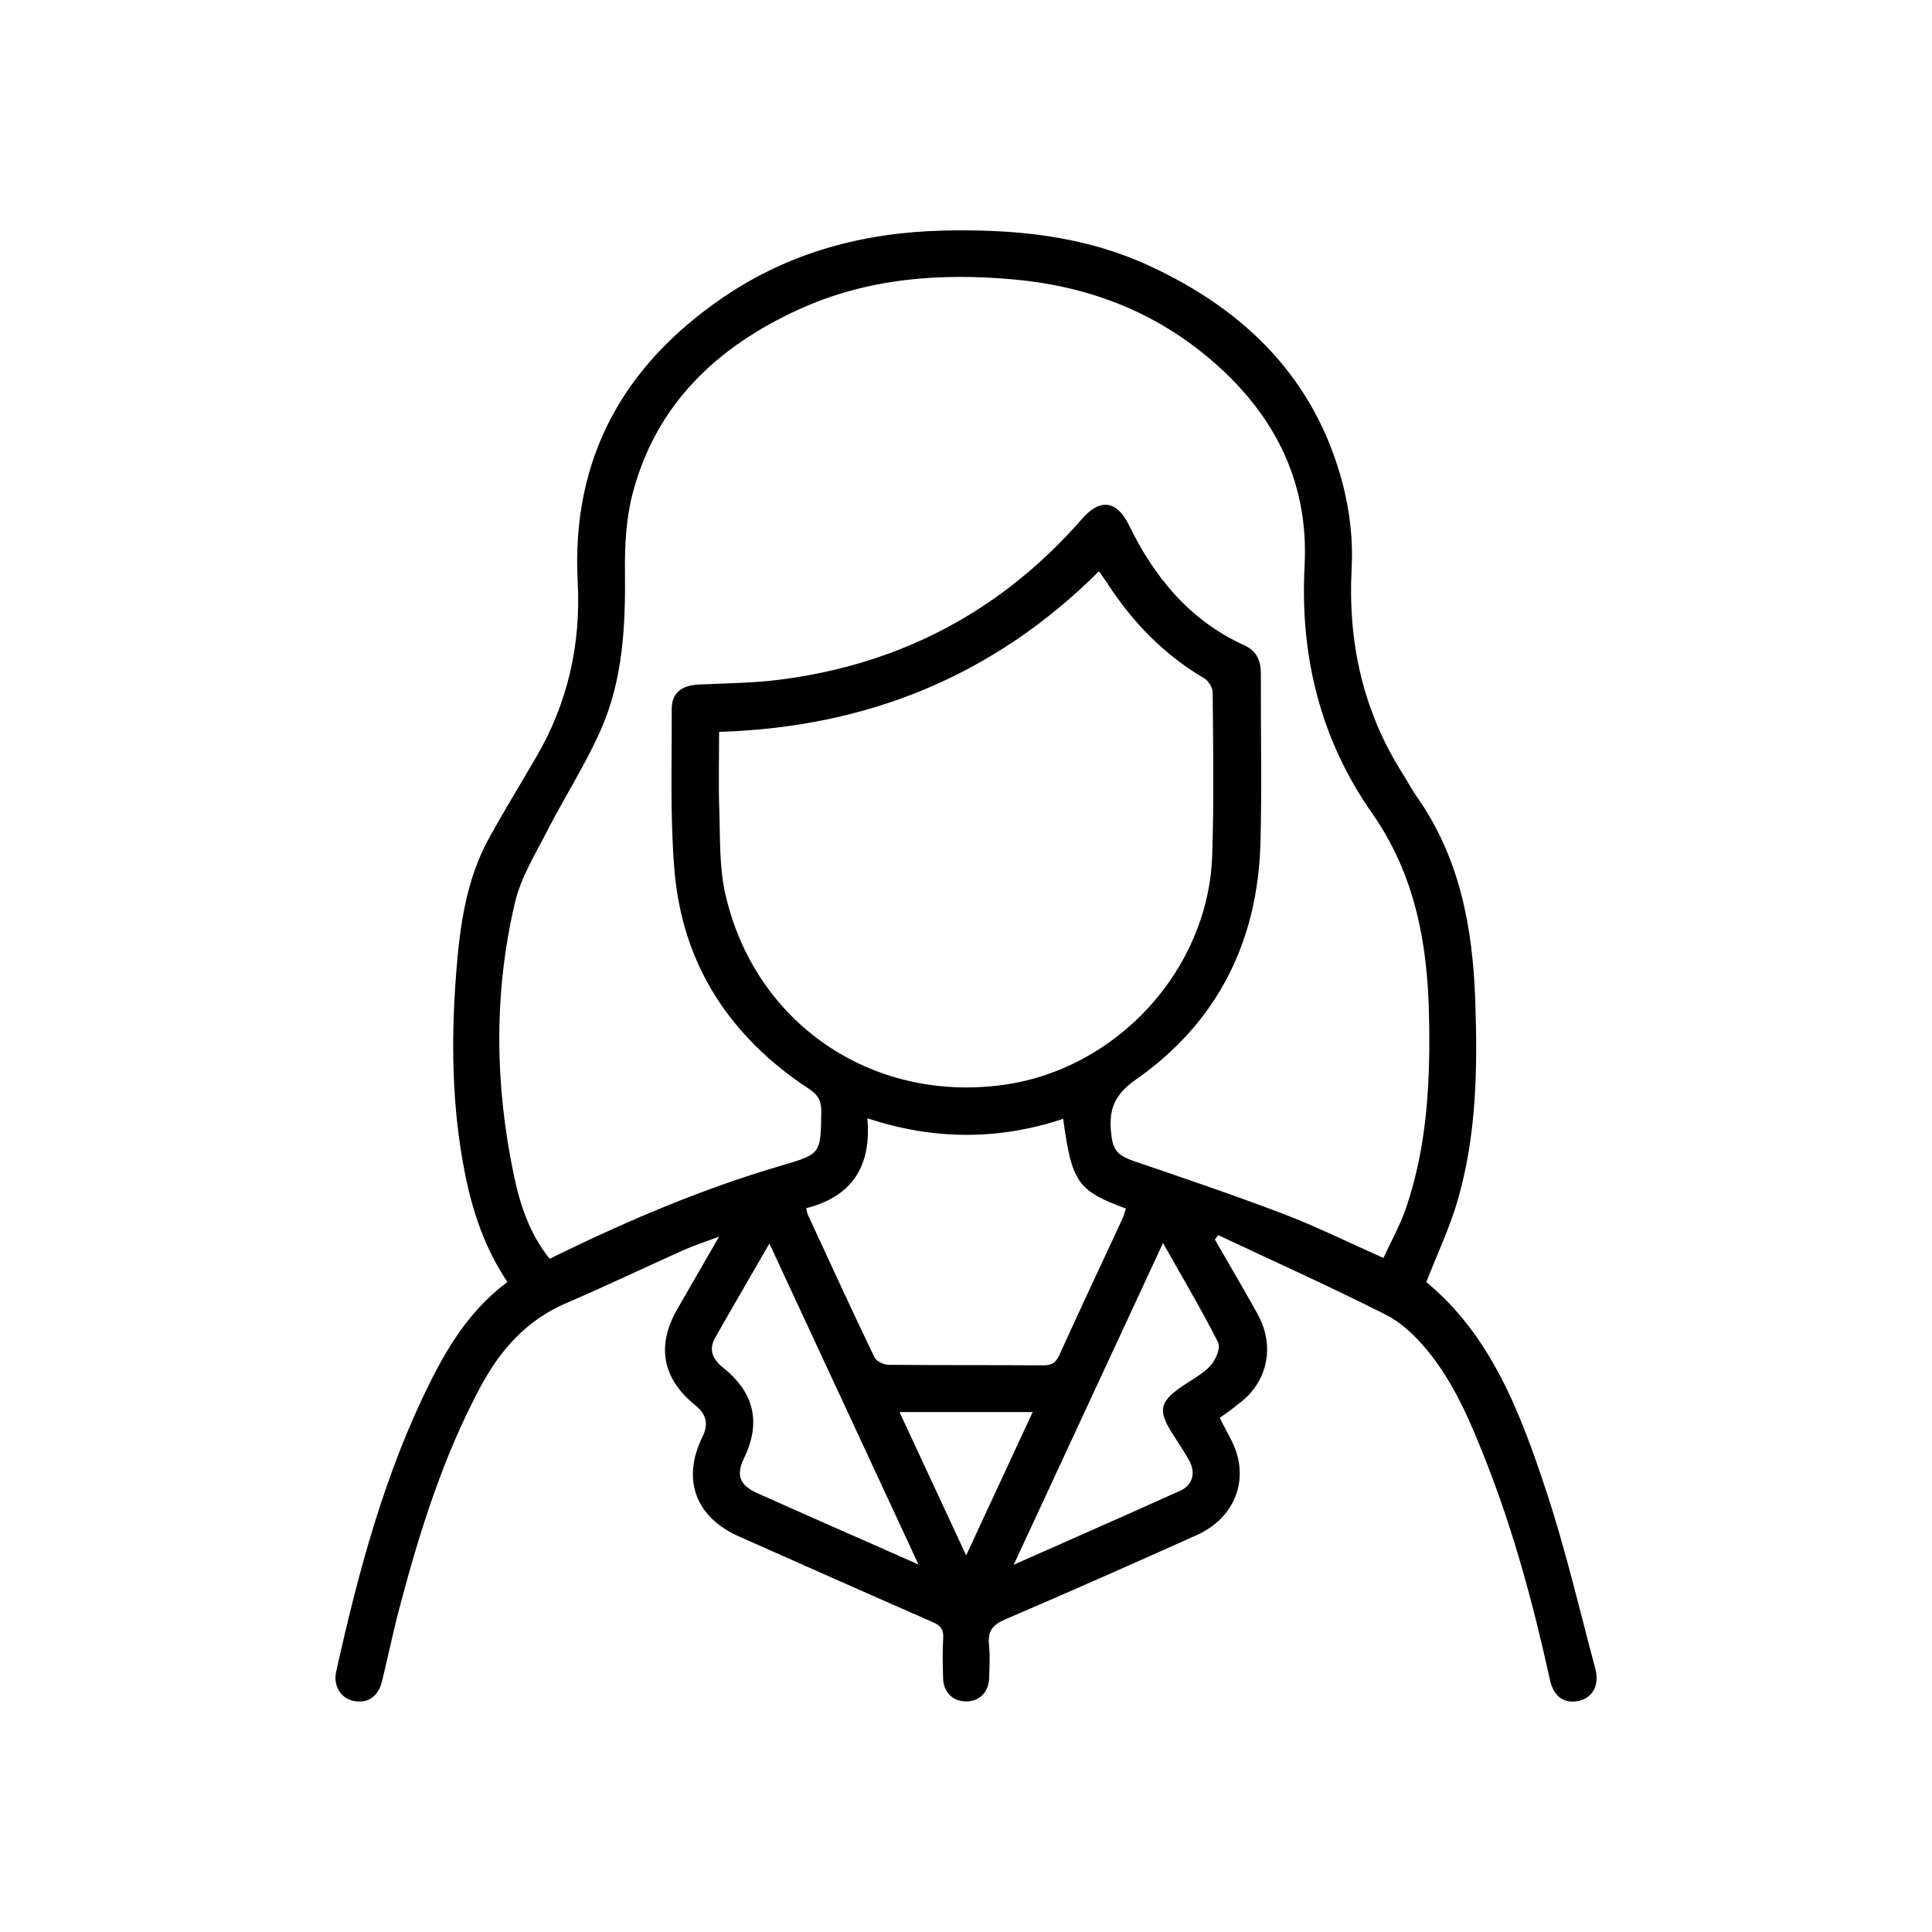
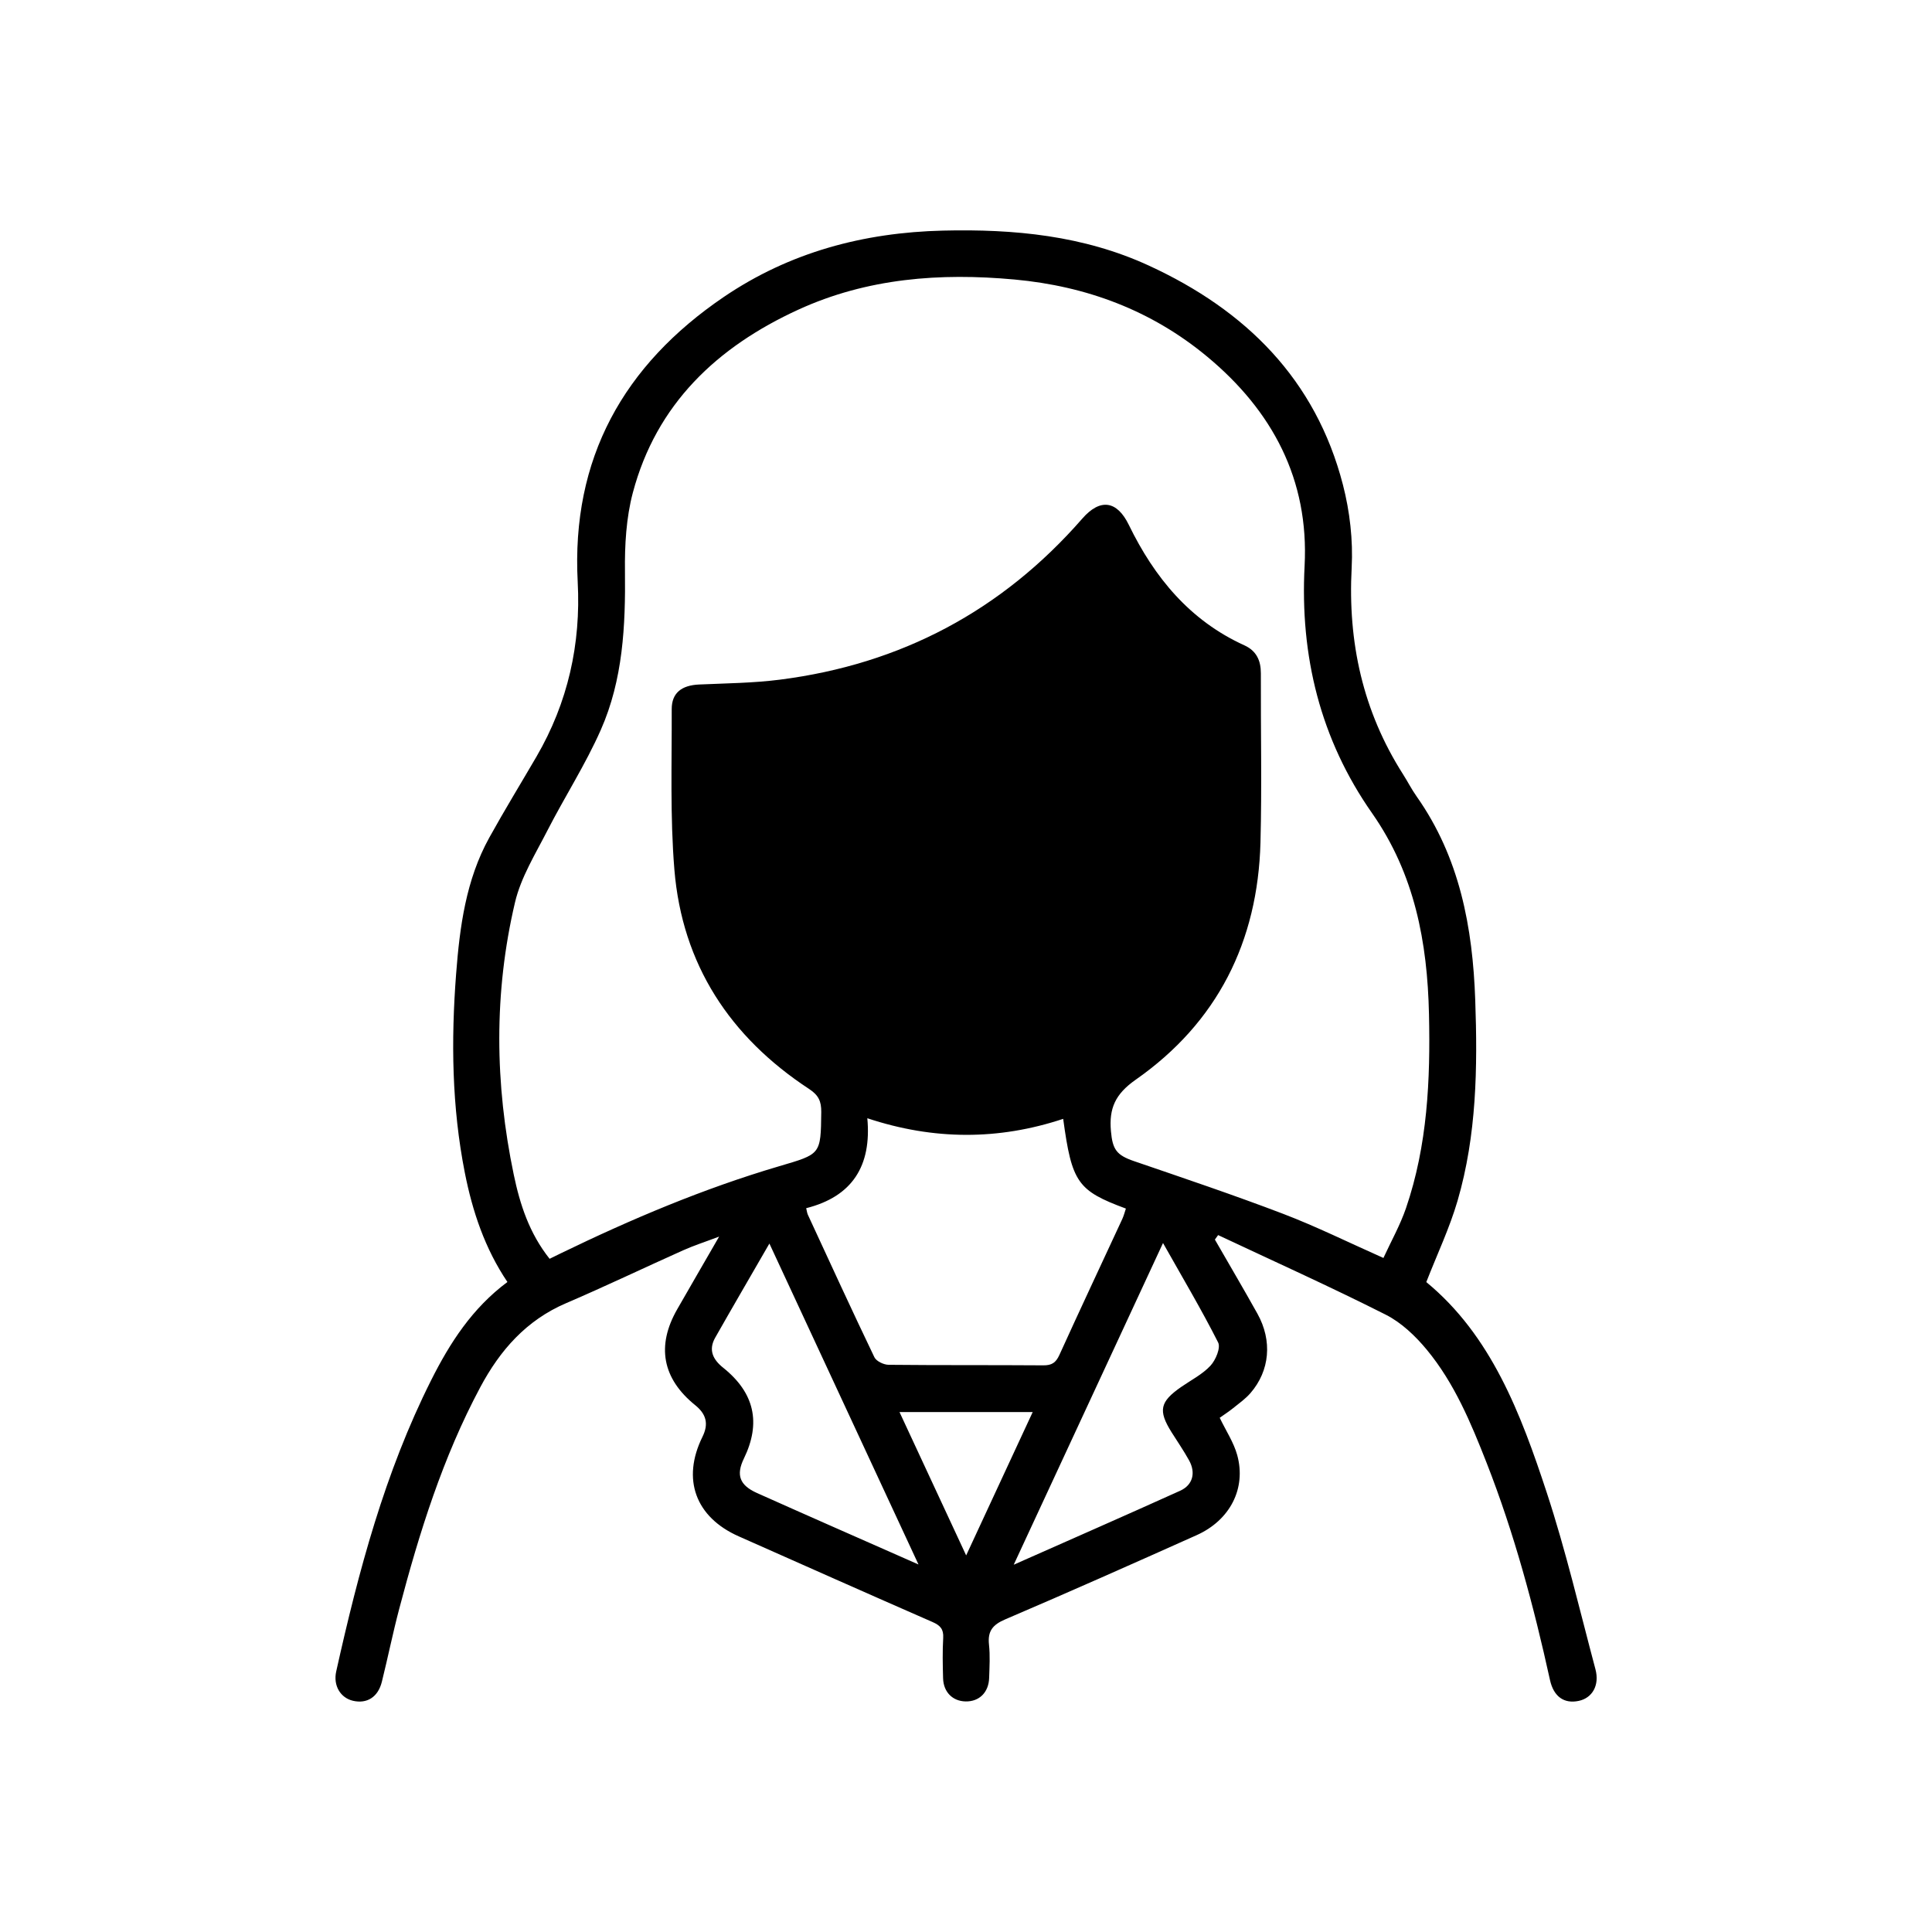
<svg xmlns="http://www.w3.org/2000/svg" id="Capa_1" viewBox="0 0 500 500">
-   <path d="M369.11,331.79c16.81,13.82,24.47,34.05,31.21,54.56,4.92,14.98,8.51,30.39,12.58,45.65,1.11,4.16-.82,7.45-4.33,8.19-3.74,.79-6.48-1.05-7.44-5.42-4.2-19.1-9.25-37.94-16.39-56.17-4.05-10.33-8.34-20.64-15.47-29.27-2.95-3.57-6.6-7.05-10.66-9.1-14.28-7.21-28.88-13.78-43.36-20.59-.28,.39-.56,.78-.84,1.16,3.67,6.39,7.42,12.74,11.01,19.18,3.9,7,3.22,14.75-1.8,20.55-1.29,1.49-2.95,2.66-4.5,3.91-1.15,.92-2.4,1.73-3.46,2.48,1.62,3.37,3.62,6.36,4.53,9.65,2.38,8.64-1.86,16.86-10.5,20.73-16.46,7.37-32.94,14.7-49.53,21.79-3.26,1.39-4.59,3.04-4.21,6.54,.31,2.84,.13,5.74,.04,8.6-.11,3.77-2.57,6.17-6.09,6.1-3.35-.06-5.73-2.41-5.83-5.98-.1-3.49-.17-7,.03-10.48,.13-2.24-.76-3.21-2.74-4.08-16.76-7.33-33.47-14.77-50.19-22.19-11.18-4.96-14.79-14.78-9.37-25.76,1.65-3.35,.99-5.86-1.88-8.18-8.52-6.88-10.08-15.35-4.67-24.8,3.45-6.03,6.94-12.03,10.86-18.83-3.64,1.38-6.56,2.31-9.34,3.56-10.1,4.52-20.09,9.31-30.26,13.67-10.3,4.41-17.1,12.17-22.23,21.78-9.69,18.14-15.76,37.59-20.97,57.35-1.65,6.25-2.93,12.6-4.49,18.87-.99,3.96-3.86,5.74-7.47,4.9-3.21-.75-5.16-3.89-4.34-7.59,5.77-25.91,12.57-51.5,24.57-75.37,4.84-9.64,10.62-18.64,19.74-25.42-5.83-8.65-9.04-18.24-11.03-28.31-3.36-17.02-3.57-34.18-2.25-51.4,.94-12.22,2.53-24.33,8.58-35.28,3.92-7.08,8.15-13.99,12.23-20.99,8.13-13.97,11.51-29.14,10.66-45.17-1.69-31.99,11.86-56.15,37.81-73.78,17.04-11.57,36.18-16.68,56.74-17.17,18.4-.44,36.35,1.27,53.27,9.06,25.04,11.52,43.16,29.41,50.22,56.72,1.78,6.9,2.64,14.34,2.26,21.44-1.02,19.29,2.87,37.12,13.28,53.46,1.21,1.89,2.22,3.91,3.52,5.74,11.16,15.82,14.52,33.87,15.18,52.71,.62,17.5,.37,34.97-4.57,51.93-2.07,7.1-5.29,13.87-8.09,21.05Zm-226.88-6.01c1.18-.58,2.06-1.01,2.94-1.44,18.27-8.86,36.94-16.76,56.44-22.51,10.81-3.19,10.81-2.94,10.93-14.04,.03-2.74-.67-4.34-3.15-5.97-20.47-13.43-32.84-32.21-34.86-56.77-1.13-13.76-.64-27.67-.69-41.51-.01-4.25,2.59-6.19,7.1-6.39,6.97-.31,13.98-.37,20.88-1.25,31.32-3.99,57.48-17.85,78.28-41.69,4.61-5.29,8.97-4.68,12.04,1.63,6.61,13.59,15.79,24.76,29.9,31.17,3.09,1.4,4.28,3.9,4.27,7.23-.05,14.6,.28,29.21-.1,43.8-.68,25.67-11.17,46.61-32.28,61.38-5.34,3.74-6.94,7.45-6.42,13.32,.42,4.77,1.46,6.21,5.97,7.76,12.93,4.43,25.89,8.79,38.65,13.66,8.56,3.27,16.81,7.36,25.9,11.4,2-4.35,4.33-8.48,5.84-12.89,5.57-16.28,6.33-33.21,5.95-50.22-.41-18.59-3.7-36.24-14.73-52-13.39-19.13-18.68-40.64-17.46-64.01,1.17-22.31-8.33-40.13-25.21-54.14-14.41-11.97-31.24-18.25-49.85-19.96-19.27-1.77-38.14-.36-55.96,7.8-21.01,9.63-36.74,24.4-42.84,47.4-1.72,6.51-2.11,13.55-2.03,20.33,.16,14.08-.51,28.05-6.26,41.04-3.96,8.96-9.33,17.29-13.81,26.03-3.1,6.07-6.86,12.1-8.39,18.61-5.5,23.37-5.23,46.96-.32,70.45,1.61,7.71,4.01,15.15,9.28,21.78Zm43.87-136.37c0,7.01-.18,13.62,.05,20.21,.25,7.2-.03,14.6,1.52,21.55,7.5,33.55,37.83,54.25,71.89,49.61,29.41-4,53.12-29.74,54.15-59.3,.49-14.08,.24-28.18,.13-42.28,0-1.26-1.11-3.02-2.22-3.67-10.56-6.21-18.74-14.76-25.32-24.98-.57-.89-1.22-1.72-1.9-2.69-27.23,27.11-59.98,40.37-98.3,41.55Zm89.05,100.15c-16.72,5.54-33.47,5.55-50.69-.16,1.14,12.32-3.88,20.27-15.82,23.28,.19,.79,.24,1.28,.44,1.71,5.69,12.31,11.35,24.64,17.21,36.86,.5,1.04,2.42,1.95,3.69,1.96,13.34,.14,26.69,.04,40.03,.14,2.18,.02,3.24-.68,4.15-2.67,5.35-11.78,10.86-23.49,16.3-35.23,.39-.85,.62-1.78,.92-2.67-12.52-4.64-13.98-6.72-16.23-23.22Zm-37.45,115.32c-13.11-28.23-25.71-55.34-38.58-83.05-4.97,8.62-9.55,16.46-14.03,24.36-1.79,3.16-.62,5.63,2.07,7.78,8.11,6.49,9.84,14.27,5.36,23.49-2.08,4.28-1.11,6.91,3.36,8.92,6.13,2.75,12.27,5.46,18.41,8.18,7.46,3.3,14.93,6.59,23.4,10.32Zm63.28-83.17c-12.98,27.97-25.57,55.1-38.63,83.24,15.13-6.71,29.13-12.84,43.06-19.14,3.3-1.49,4.1-4.65,2.32-7.87-1.38-2.5-3.02-4.87-4.54-7.29-3.51-5.61-3.02-7.88,2.53-11.73,2.56-1.77,5.46-3.24,7.54-5.47,1.36-1.46,2.69-4.64,1.99-6.02-4.29-8.49-9.16-16.68-14.26-25.73Zm-68.19,43.73c5.77,12.4,11.32,24.36,17.25,37.1,5.96-12.83,11.52-24.81,17.22-37.1h-34.47Z" />
+   <path d="M369.11,331.79c16.81,13.82,24.47,34.05,31.21,54.56,4.92,14.98,8.51,30.39,12.58,45.65,1.11,4.16-.82,7.45-4.33,8.19-3.74,.79-6.48-1.05-7.44-5.42-4.2-19.1-9.25-37.94-16.39-56.17-4.05-10.33-8.34-20.64-15.47-29.27-2.95-3.57-6.6-7.05-10.66-9.1-14.28-7.21-28.88-13.78-43.36-20.59-.28,.39-.56,.78-.84,1.16,3.67,6.39,7.42,12.74,11.01,19.18,3.9,7,3.22,14.75-1.8,20.55-1.29,1.49-2.95,2.66-4.5,3.91-1.15,.92-2.4,1.73-3.46,2.48,1.62,3.37,3.62,6.36,4.53,9.65,2.38,8.64-1.86,16.86-10.5,20.73-16.46,7.37-32.94,14.7-49.53,21.79-3.26,1.39-4.59,3.04-4.21,6.54,.31,2.84,.13,5.74,.04,8.6-.11,3.77-2.57,6.17-6.09,6.1-3.35-.06-5.73-2.41-5.83-5.98-.1-3.49-.17-7,.03-10.48,.13-2.24-.76-3.21-2.74-4.08-16.76-7.33-33.47-14.77-50.19-22.19-11.18-4.96-14.79-14.78-9.37-25.76,1.65-3.35,.99-5.86-1.88-8.18-8.52-6.88-10.08-15.35-4.67-24.8,3.45-6.03,6.94-12.03,10.86-18.83-3.64,1.38-6.56,2.31-9.34,3.56-10.1,4.52-20.09,9.31-30.26,13.67-10.3,4.41-17.1,12.17-22.23,21.78-9.69,18.14-15.76,37.59-20.97,57.35-1.65,6.25-2.93,12.6-4.49,18.87-.99,3.96-3.86,5.74-7.47,4.9-3.21-.75-5.16-3.89-4.34-7.59,5.77-25.91,12.57-51.5,24.57-75.37,4.84-9.64,10.62-18.64,19.74-25.42-5.83-8.65-9.04-18.24-11.03-28.31-3.36-17.02-3.57-34.18-2.25-51.4,.94-12.22,2.53-24.33,8.58-35.28,3.92-7.08,8.15-13.99,12.23-20.99,8.13-13.97,11.51-29.14,10.66-45.17-1.69-31.99,11.86-56.15,37.81-73.78,17.04-11.57,36.18-16.68,56.74-17.17,18.4-.44,36.35,1.27,53.27,9.06,25.04,11.52,43.16,29.41,50.22,56.72,1.78,6.9,2.64,14.34,2.26,21.44-1.02,19.29,2.87,37.12,13.28,53.46,1.21,1.89,2.22,3.91,3.52,5.74,11.16,15.82,14.52,33.87,15.18,52.71,.62,17.5,.37,34.97-4.57,51.93-2.07,7.1-5.29,13.87-8.09,21.05Zm-226.88-6.01c1.18-.58,2.06-1.01,2.94-1.44,18.27-8.86,36.94-16.76,56.44-22.51,10.81-3.19,10.81-2.94,10.93-14.04,.03-2.74-.67-4.34-3.15-5.97-20.47-13.43-32.84-32.21-34.86-56.77-1.13-13.76-.64-27.67-.69-41.51-.01-4.25,2.59-6.19,7.1-6.39,6.97-.31,13.98-.37,20.88-1.25,31.32-3.99,57.48-17.85,78.28-41.69,4.61-5.29,8.97-4.68,12.04,1.63,6.61,13.59,15.79,24.76,29.9,31.17,3.09,1.4,4.28,3.9,4.27,7.23-.05,14.6,.28,29.21-.1,43.8-.68,25.67-11.17,46.61-32.28,61.38-5.34,3.74-6.94,7.45-6.42,13.32,.42,4.77,1.46,6.21,5.97,7.76,12.93,4.43,25.89,8.79,38.65,13.66,8.56,3.27,16.81,7.36,25.9,11.4,2-4.35,4.33-8.48,5.84-12.89,5.57-16.28,6.33-33.21,5.95-50.22-.41-18.59-3.7-36.24-14.73-52-13.39-19.13-18.68-40.64-17.46-64.01,1.17-22.31-8.33-40.13-25.21-54.14-14.41-11.97-31.24-18.25-49.85-19.96-19.27-1.77-38.14-.36-55.96,7.8-21.01,9.63-36.74,24.4-42.84,47.4-1.72,6.51-2.11,13.55-2.03,20.33,.16,14.08-.51,28.05-6.26,41.04-3.96,8.96-9.33,17.29-13.81,26.03-3.1,6.07-6.86,12.1-8.39,18.61-5.5,23.37-5.23,46.96-.32,70.45,1.61,7.71,4.01,15.15,9.28,21.78Zm43.87-136.37Zm89.05,100.15c-16.72,5.54-33.47,5.55-50.69-.16,1.14,12.32-3.88,20.27-15.82,23.28,.19,.79,.24,1.28,.44,1.71,5.69,12.31,11.35,24.64,17.21,36.86,.5,1.04,2.42,1.95,3.69,1.96,13.34,.14,26.69,.04,40.03,.14,2.18,.02,3.24-.68,4.15-2.67,5.35-11.78,10.86-23.49,16.3-35.23,.39-.85,.62-1.78,.92-2.67-12.52-4.64-13.98-6.72-16.23-23.22Zm-37.45,115.32c-13.11-28.23-25.71-55.34-38.58-83.05-4.97,8.62-9.55,16.46-14.03,24.36-1.79,3.16-.62,5.63,2.07,7.78,8.11,6.49,9.84,14.27,5.36,23.49-2.08,4.28-1.11,6.91,3.36,8.92,6.13,2.75,12.27,5.46,18.41,8.18,7.46,3.3,14.93,6.59,23.4,10.32Zm63.28-83.17c-12.98,27.97-25.57,55.1-38.63,83.24,15.13-6.71,29.13-12.84,43.06-19.14,3.3-1.49,4.1-4.65,2.32-7.87-1.38-2.5-3.02-4.87-4.54-7.29-3.51-5.61-3.02-7.88,2.53-11.73,2.56-1.77,5.46-3.24,7.54-5.47,1.36-1.46,2.69-4.64,1.99-6.02-4.29-8.49-9.16-16.68-14.26-25.73Zm-68.19,43.73c5.77,12.4,11.32,24.36,17.25,37.1,5.96-12.83,11.52-24.81,17.22-37.1h-34.47Z" />
</svg>